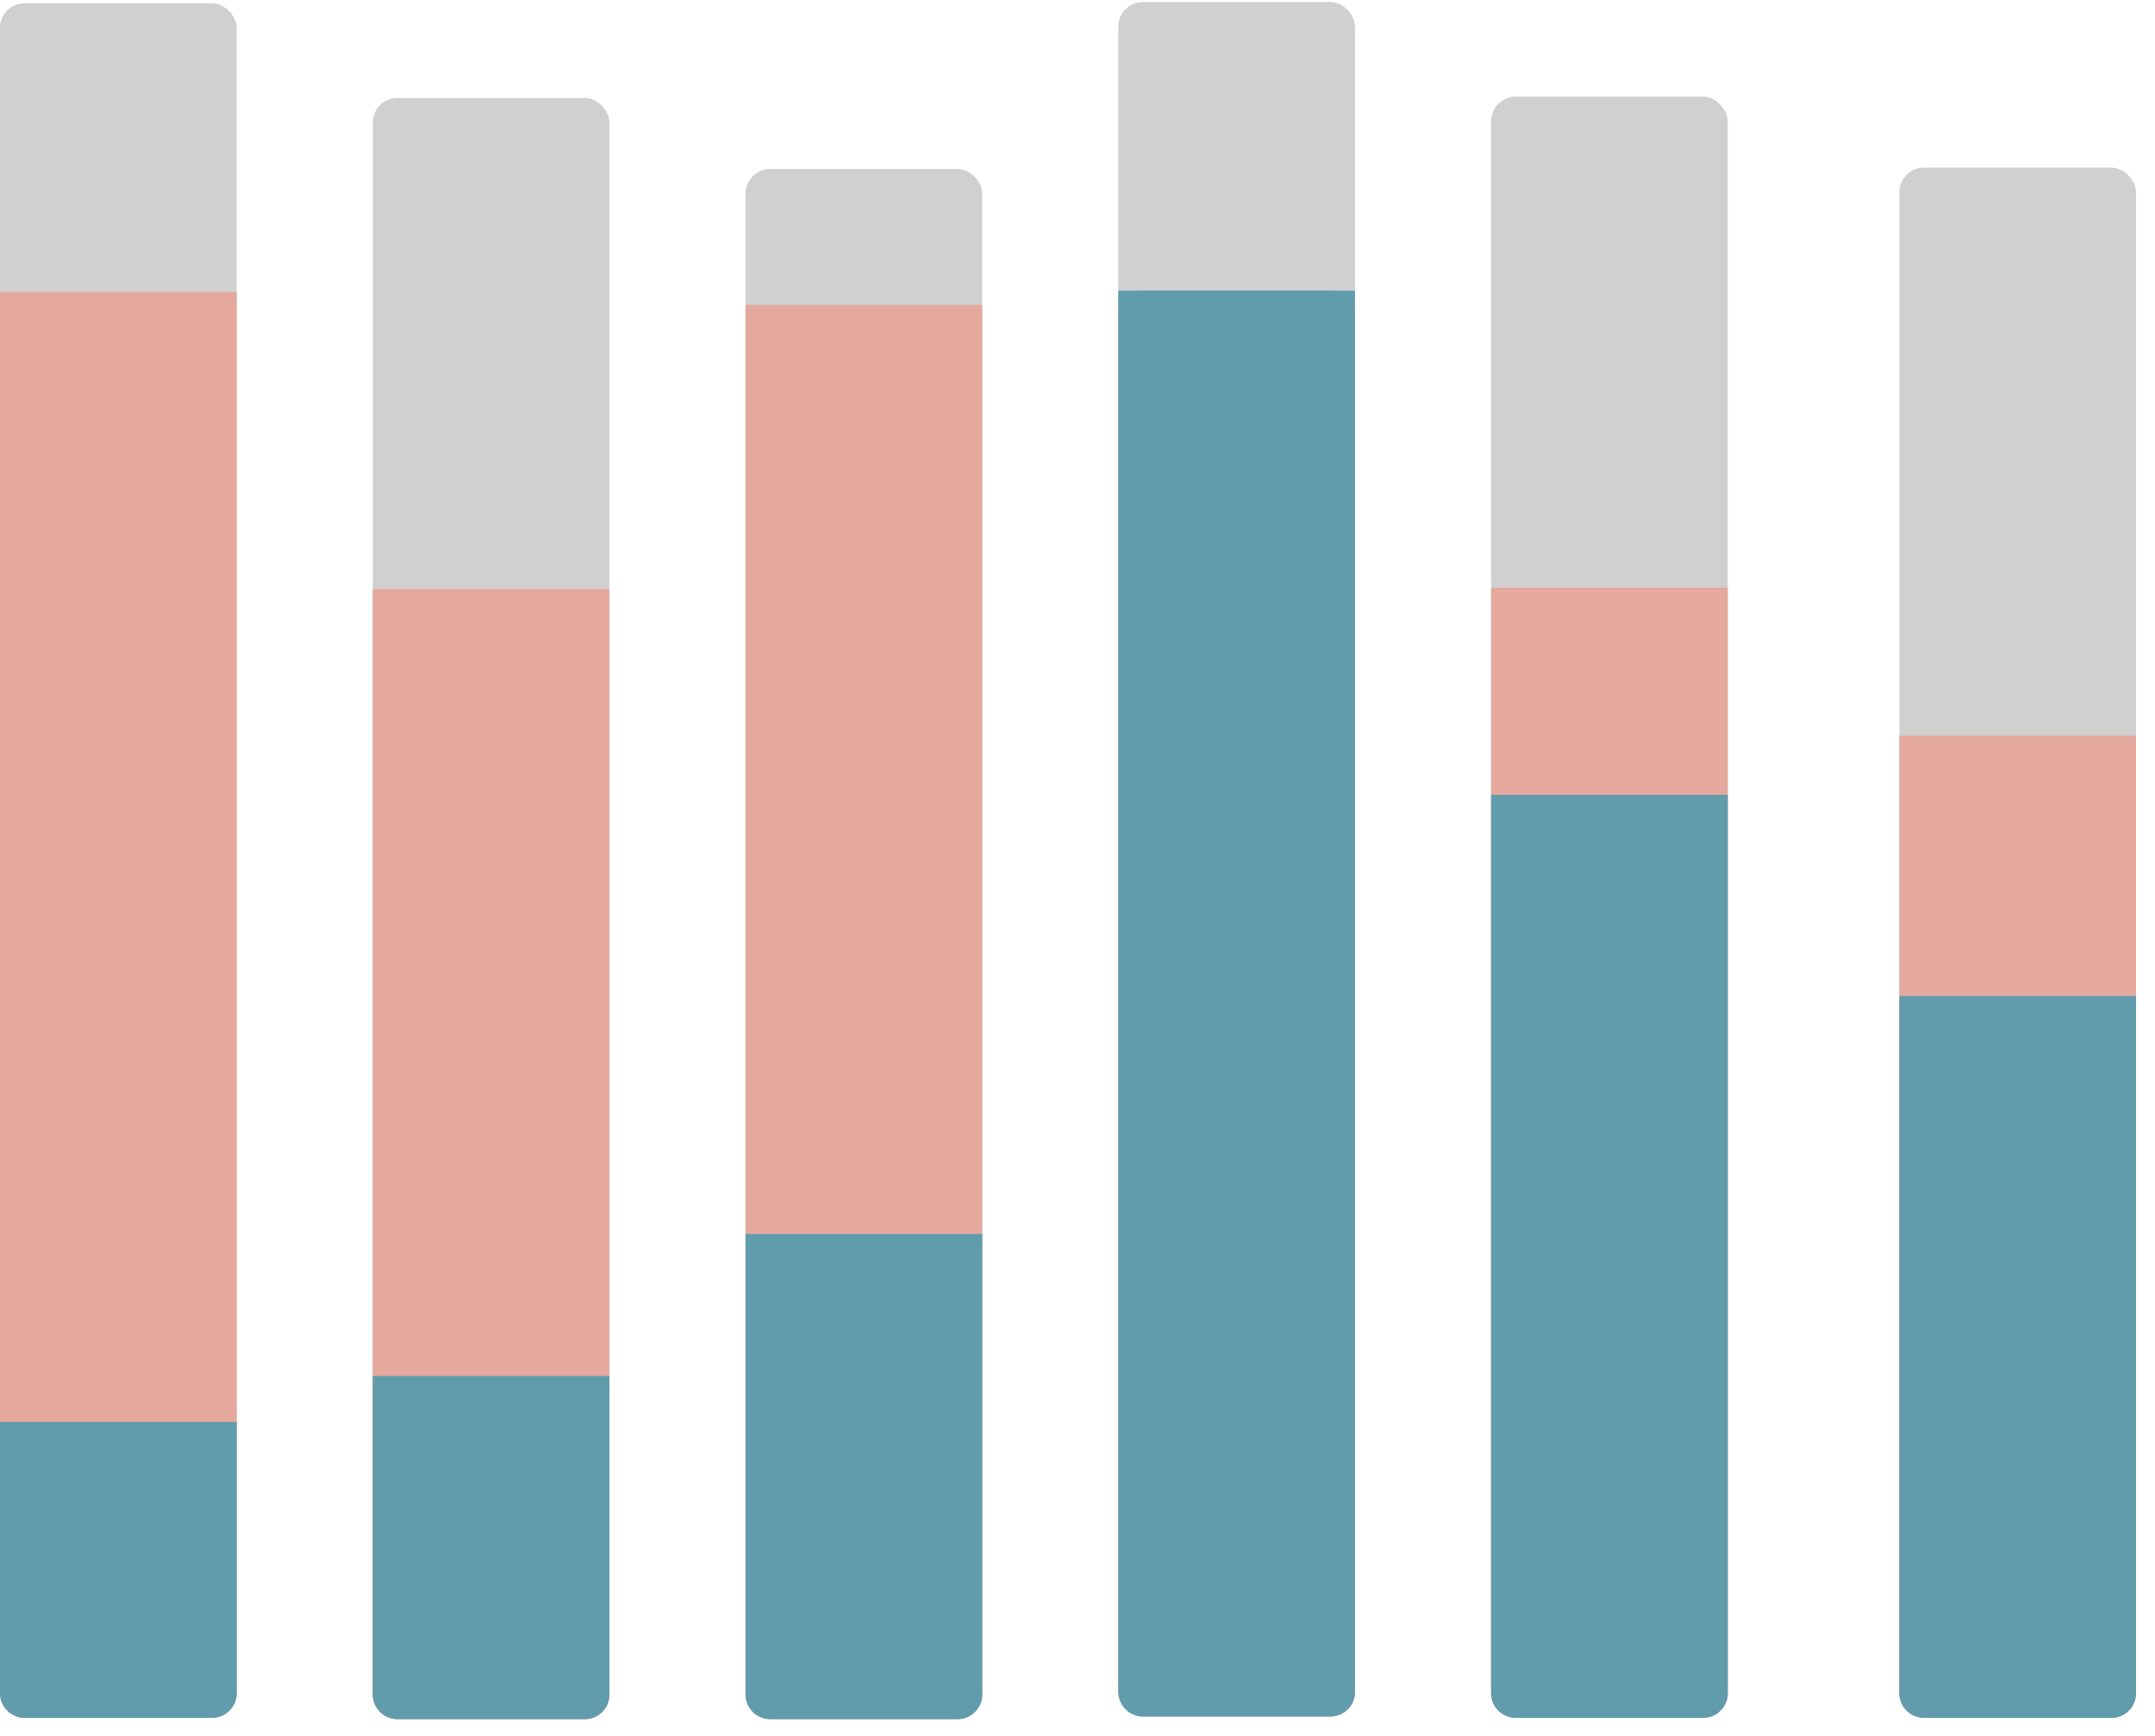
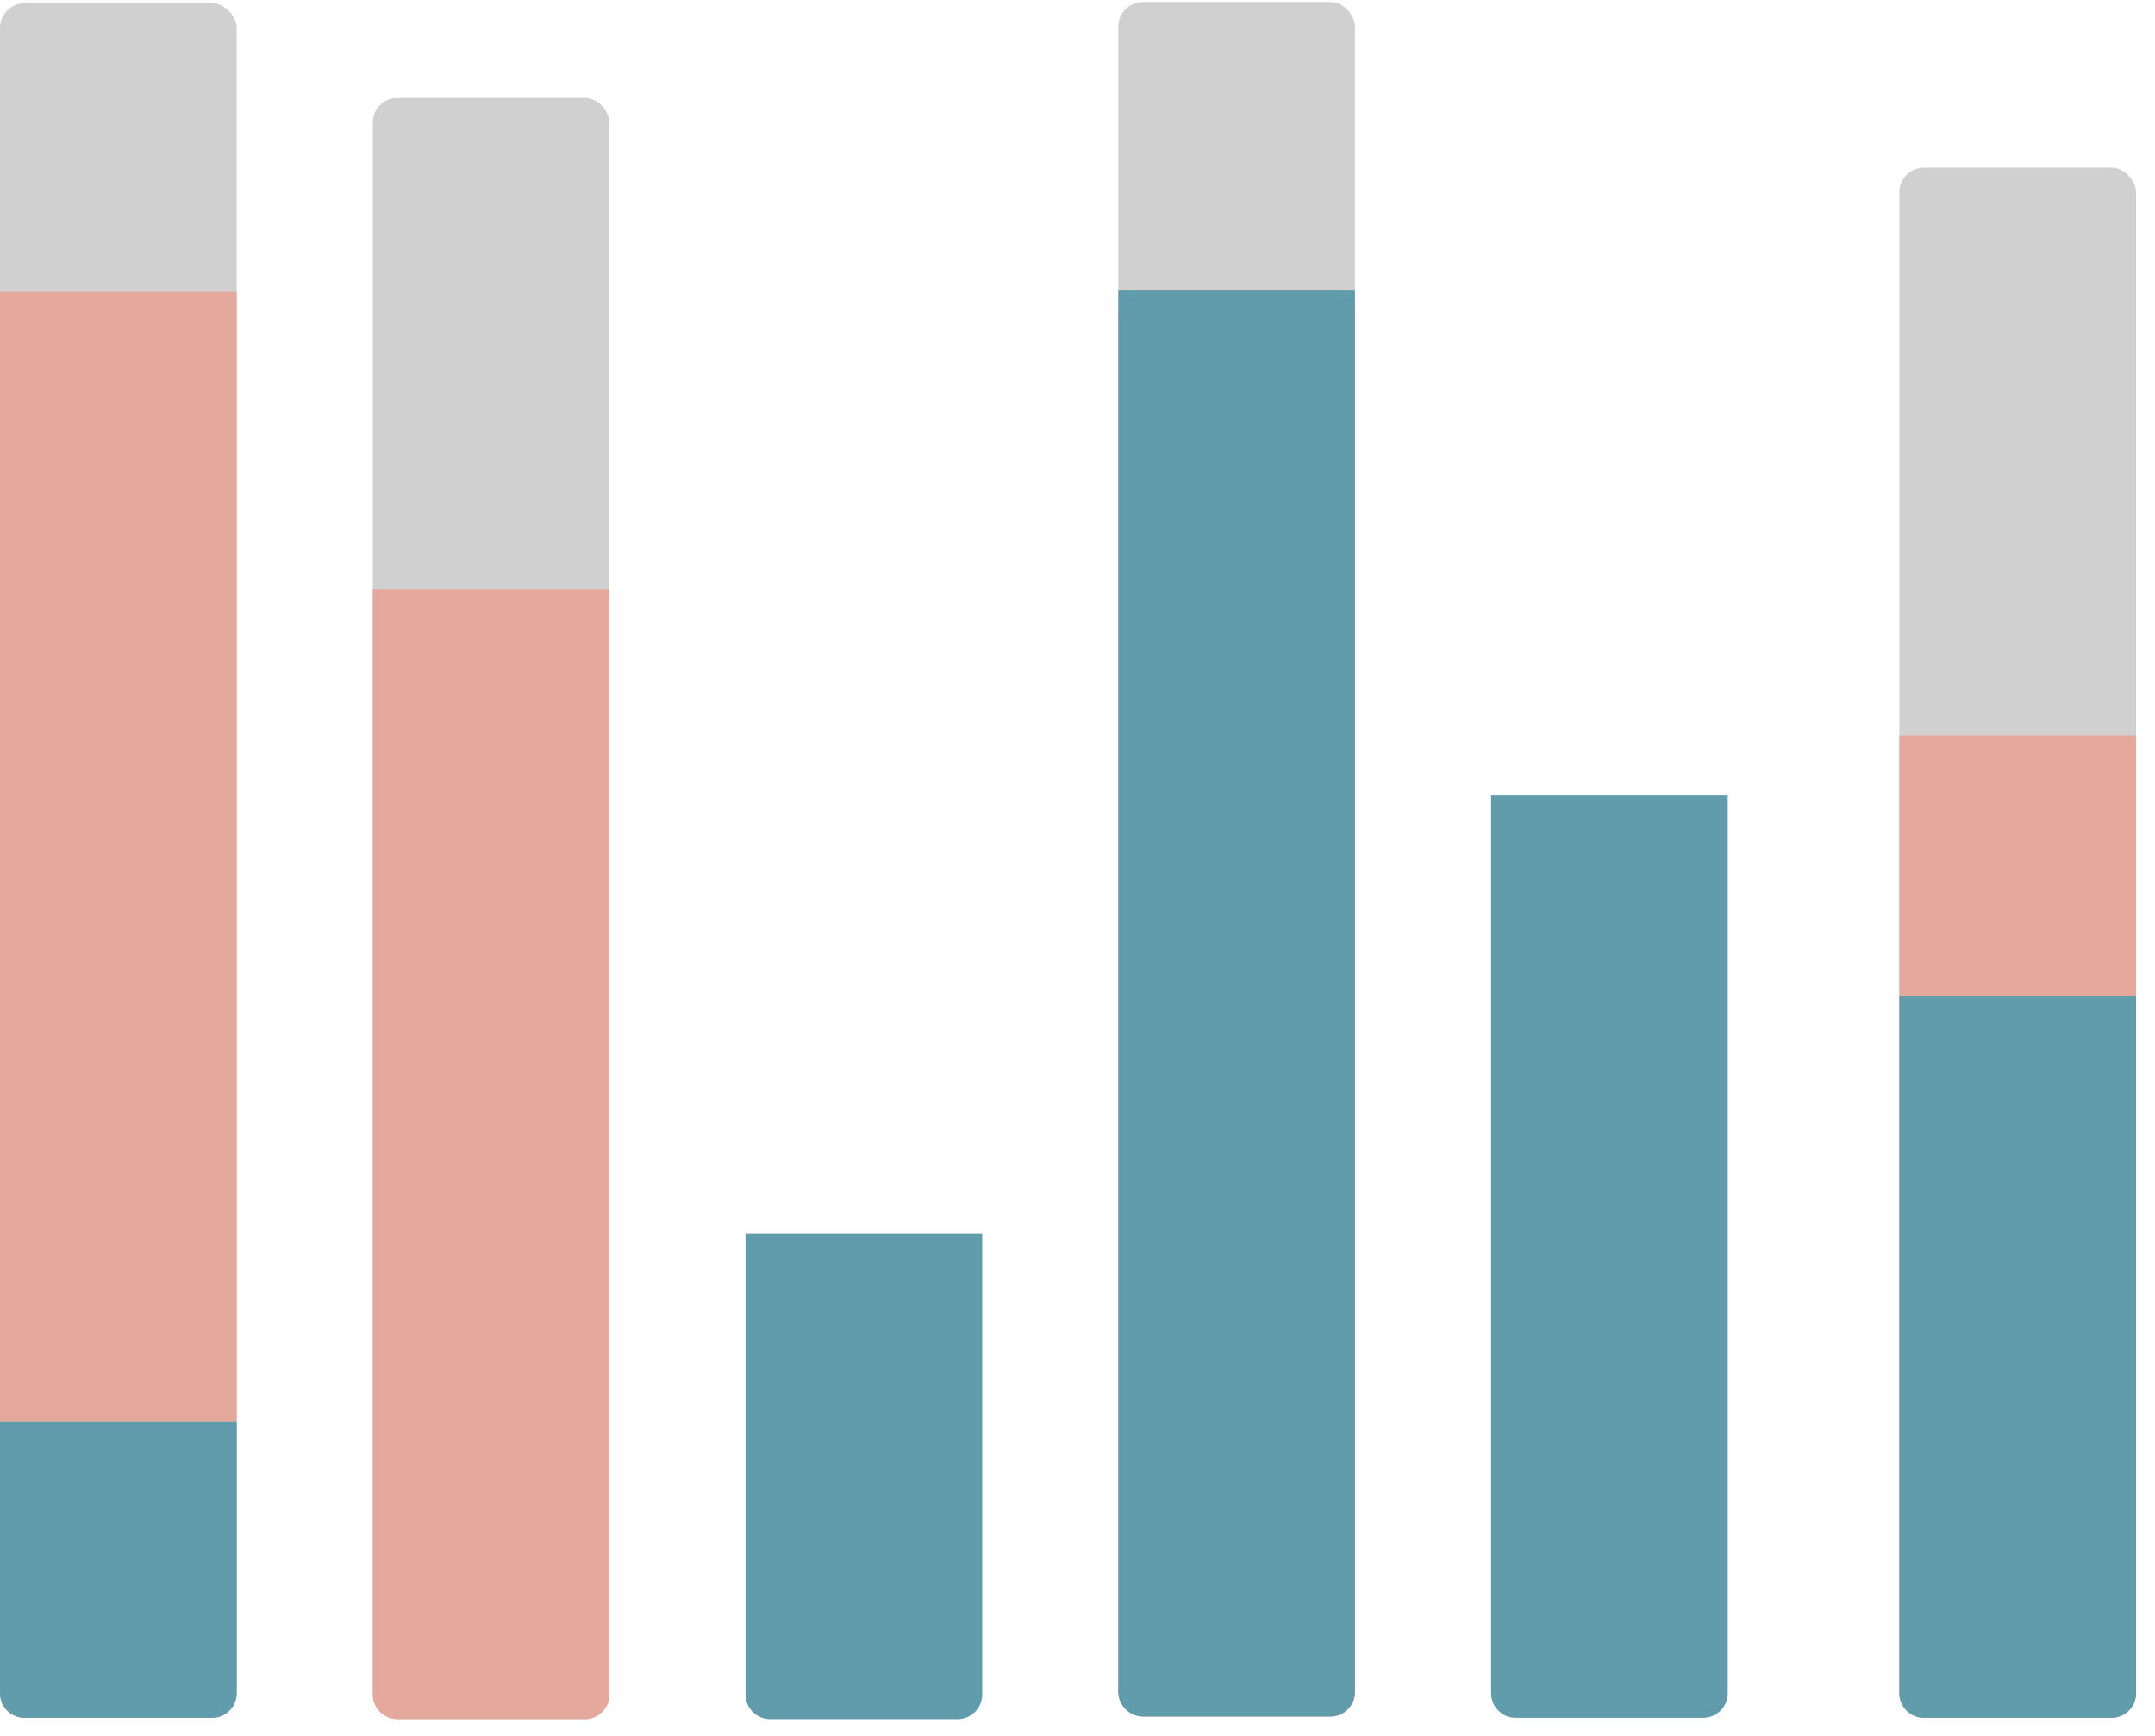
<svg xmlns="http://www.w3.org/2000/svg" width="175px" height="141px" viewBox="0 0 175 141" version="1.1">
  <title>Drivers</title>
  <g id="Drivers" stroke="none" stroke-width="1" fill="none" fill-rule="evenodd">
    <g>
      <g id="Group-7" transform="translate(154.24, 13.614)">
        <rect id="Rectangle-Copy-2" fill="#D0D0D0" x="0" y="0" width="19.22" height="125.891" rx="2" />
        <path d="M0,46.128 L19.22,46.128 L19.22,123.891 C19.22,124.995 18.325,125.891 17.22,125.891 L2,125.891 C0.895,125.891 1.3527075e-16,124.995 0,123.891 L0,46.128 L0,46.128 Z" id="Rectangle-Copy-5" fill="#E4A89D" />
        <path d="M0,67.27 L19.22,67.27 L19.22,123.891 C19.22,124.995 18.325,125.891 17.22,125.891 L2,125.891 C0.895,125.891 1.3527075e-16,124.995 0,123.891 L0,67.27 L0,67.27 Z" id="Rectangle-Copy-6" fill="#619CAD" />
      </g>
      <g id="Group-8" transform="translate(121.086, 7.848)">
-         <rect id="Rectangle-Copy" fill="#D0D0D0" x="0" y="0" width="19.22" height="131.657" rx="2" />
-         <path d="M0,39.881 L19.22,39.881 L19.22,129.657 C19.22,130.761 18.325,131.657 17.22,131.657 L2,131.657 C0.895,131.657 1.3527075e-16,130.761 0,129.657 L0,39.881 L0,39.881 Z" id="Rectangle-Copy-3" fill="#E4A89D" />
        <path d="M0,56.699 L19.22,56.699 L19.22,129.657 C19.22,130.761 18.325,131.657 17.22,131.657 L2,131.657 C0.895,131.657 1.3527075e-16,130.761 0,129.657 L0,56.699 L0,56.699 Z" id="Rectangle-Copy-4" fill="#619CAD" />
      </g>
      <g id="Group-9" transform="translate(90.814, 0.16)">
        <rect id="Rectangle" fill="#D0D0D0" x="0" y="0" width="19.22" height="139.238" rx="2" />
        <rect id="Rectangle-Copy-9" fill="#E4A89D" x="0" y="23.438" width="19.22" height="115.8" rx="2" />
        <path d="M0,23.438 L19.22,23.438 L19.22,137.238 C19.22,138.342 18.325,139.238 17.22,139.238 L2,139.238 C0.895,139.238 1.3527075e-16,138.342 0,137.238 L0,23.438 L0,23.438 Z" id="Rectangle-Copy-10" fill="#619CAD" />
      </g>
      <g id="Group-2" transform="translate(60.543, 13.721)">
-         <rect id="Rectangle-Copy-2" fill="#D0D0D0" x="0" y="0" width="19.22" height="125.891" rx="2" />
-         <path d="M0,11.051 L19.22,11.051 L19.22,123.891 C19.22,124.995 18.325,125.891 17.22,125.891 L2,125.891 C0.895,125.891 7.98370909e-15,124.995 0,123.891 L0,11.051 L0,11.051 Z" id="Rectangle-Copy-5" fill="#E4A89D" />
-         <path d="M0,86.49 L19.22,86.49 L19.22,123.891 C19.22,124.995 18.325,125.891 17.22,125.891 L2,125.891 C0.895,125.891 1.3527075e-16,124.995 0,123.891 L0,86.49 L0,86.49 Z" id="Rectangle-Copy-6" fill="#619CAD" />
+         <path d="M0,86.49 L19.22,86.49 L19.22,123.891 C19.22,124.995 18.325,125.891 17.22,125.891 L2,125.891 C0.895,125.891 1.3527075e-16,124.995 0,123.891 L0,86.49 Z" id="Rectangle-Copy-6" fill="#619CAD" />
      </g>
      <g id="Group-5" transform="translate(30.271, 7.955)">
        <rect id="Rectangle-Copy" fill="#D0D0D0" x="0" y="0" width="19.22" height="131.657" rx="2" />
        <path d="M0,39.881 L19.22,39.881 L19.22,129.657 C19.22,130.761 18.325,131.657 17.22,131.657 L2,131.657 C0.895,131.657 1.3527075e-16,130.761 0,129.657 L0,39.881 L0,39.881 Z" id="Rectangle-Copy-3" fill="#E4A89D" />
-         <path d="M0,103.788 L19.22,103.788 L19.22,129.657 C19.22,130.761 18.325,131.657 17.22,131.657 L2,131.657 C0.895,131.657 1.87533573e-15,130.761 0,129.657 L0,103.788 L0,103.788 Z" id="Rectangle-Copy-4" fill="#619CAD" />
      </g>
      <g id="Group-6" transform="translate(0, 0.267)">
        <rect id="Rectangle" fill="#D0D0D0" x="0" y="0" width="19.22" height="139.238" rx="2" />
        <path d="M0,23.438 L19.22,23.438 L19.22,137.238 C19.22,138.342 18.325,139.238 17.22,139.238 L2,139.238 C0.895,139.238 1.3527075e-16,138.342 0,137.238 L0,23.438 L0,23.438 Z" id="Rectangle-Copy-9" fill="#E4A89D" />
        <path d="M0,115.213 L19.22,115.213 L19.22,137.238 C19.22,138.342 18.325,139.238 17.22,139.238 L2,139.238 C0.895,139.238 2.09738034e-15,138.342 0,137.238 L0,115.213 L0,115.213 Z" id="Rectangle-Copy-10" fill="#619CAD" />
      </g>
    </g>
  </g>
</svg>